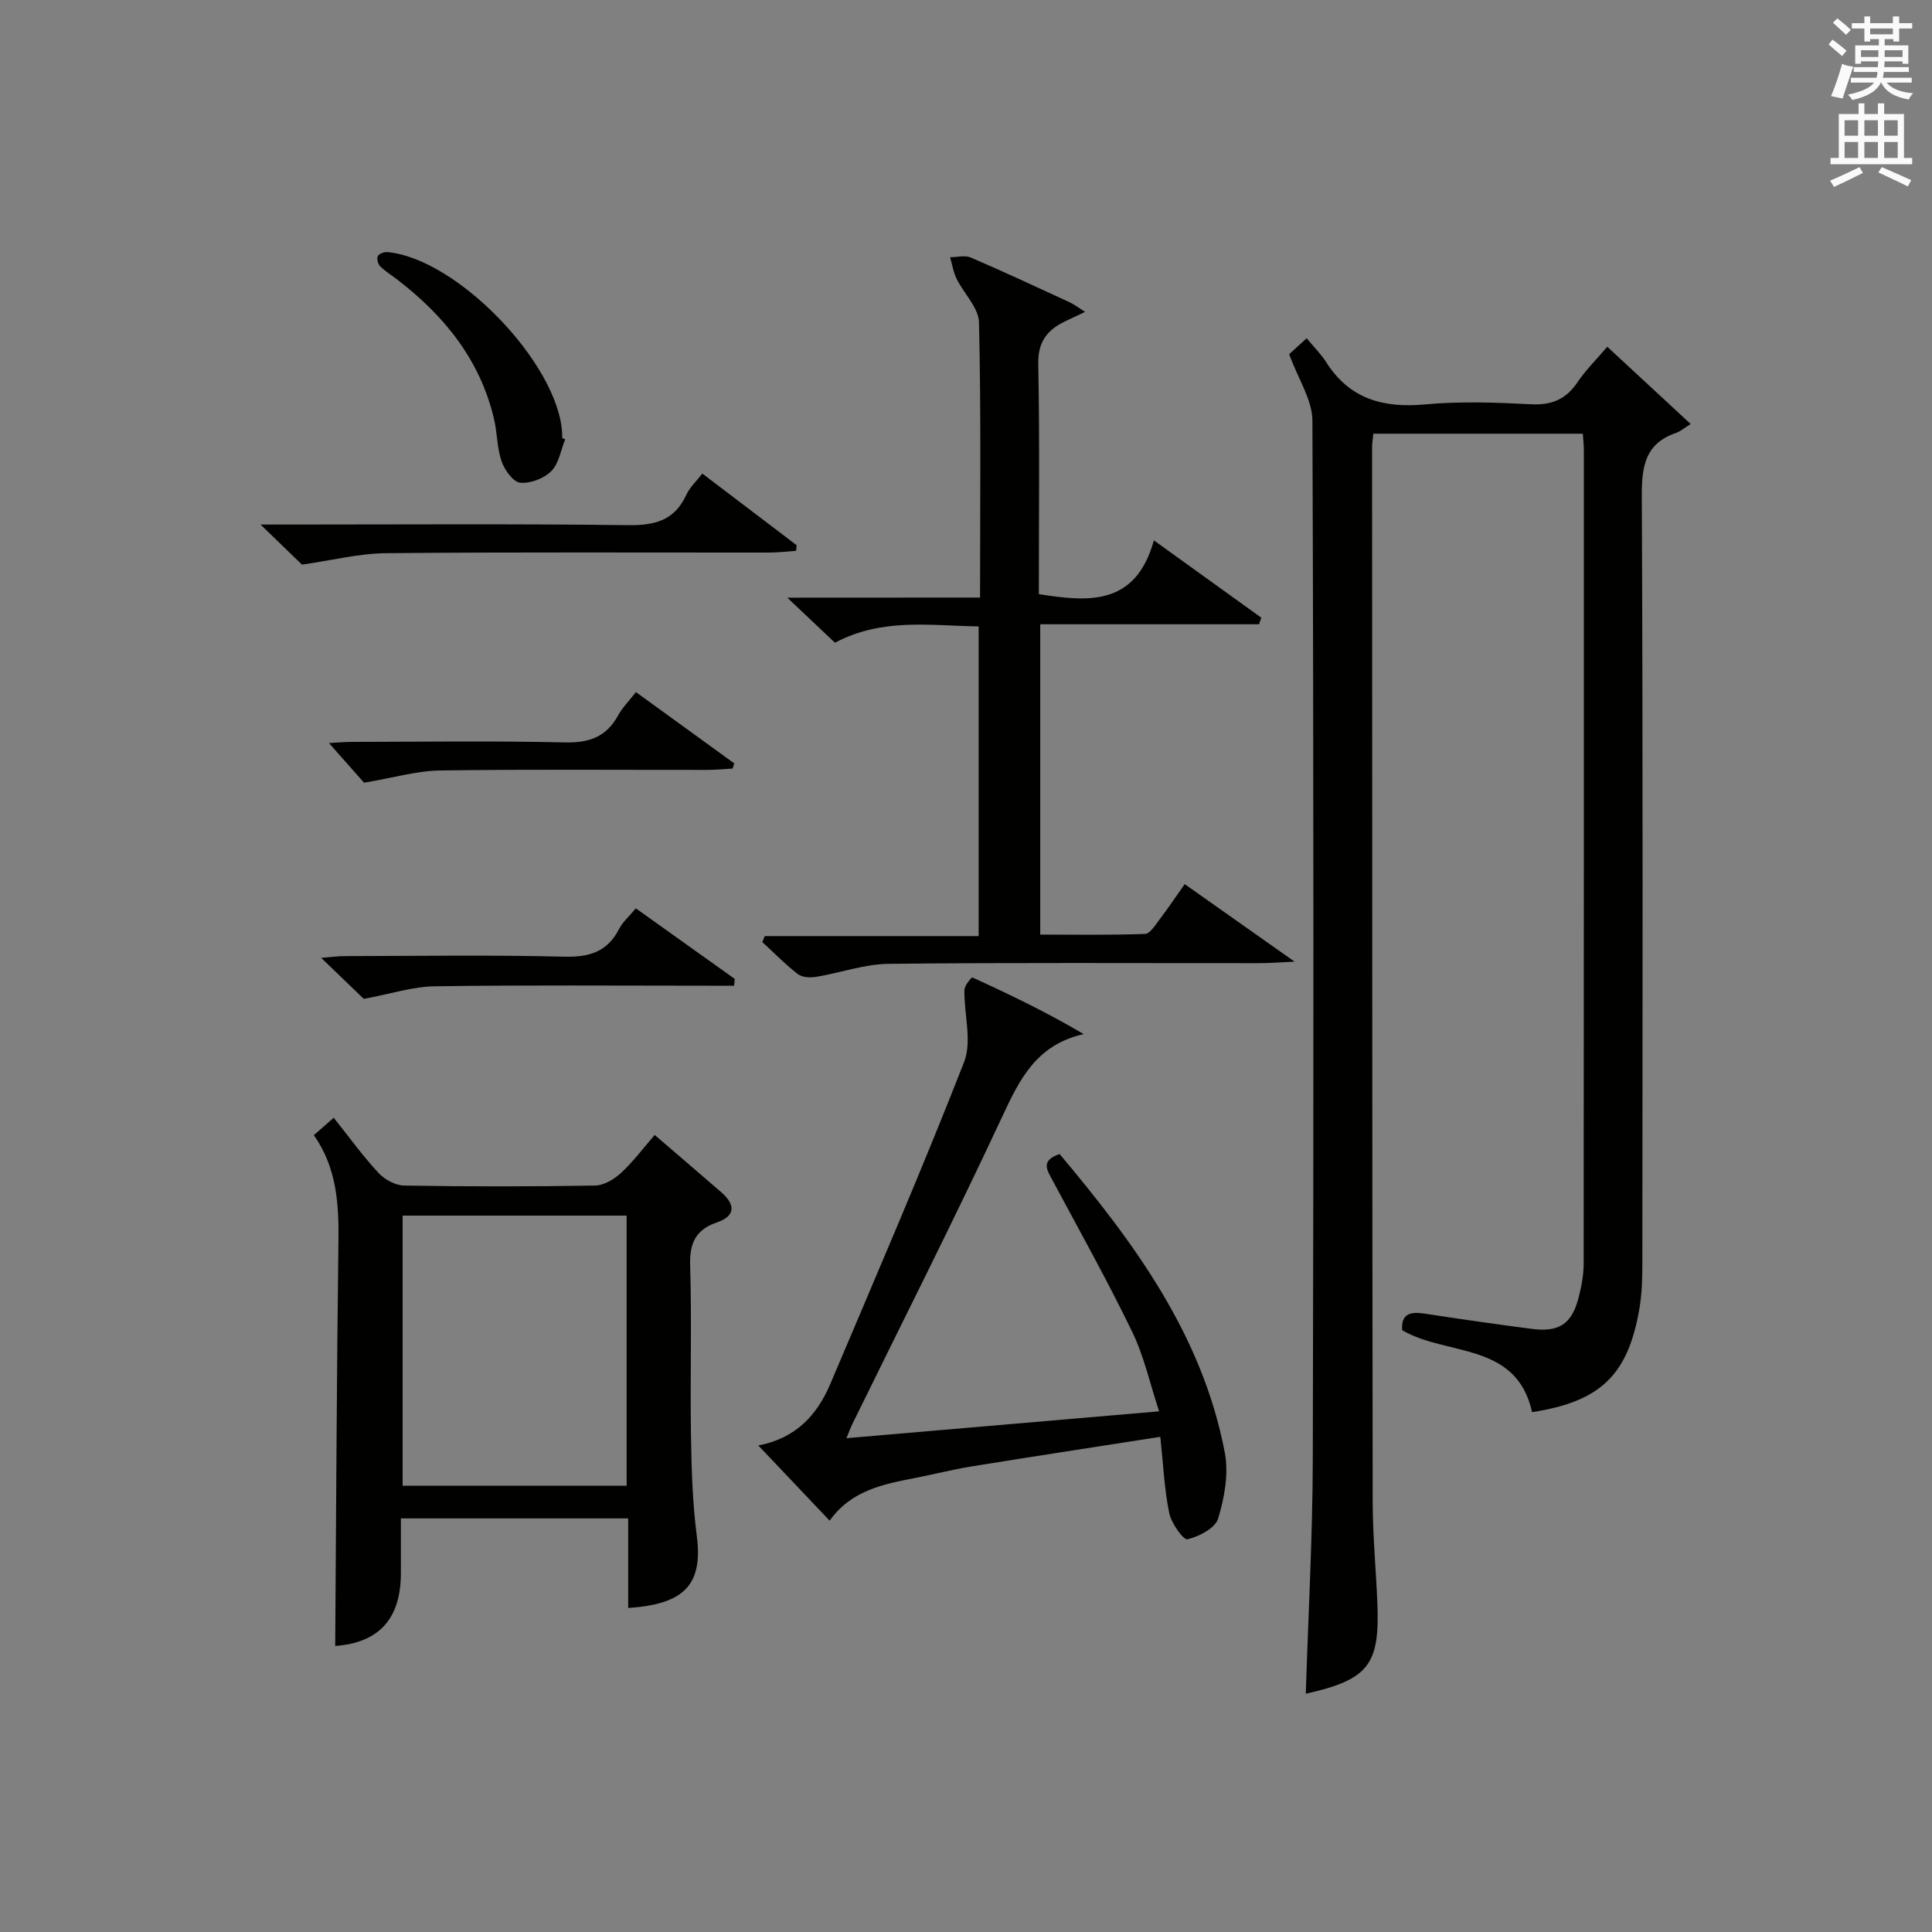
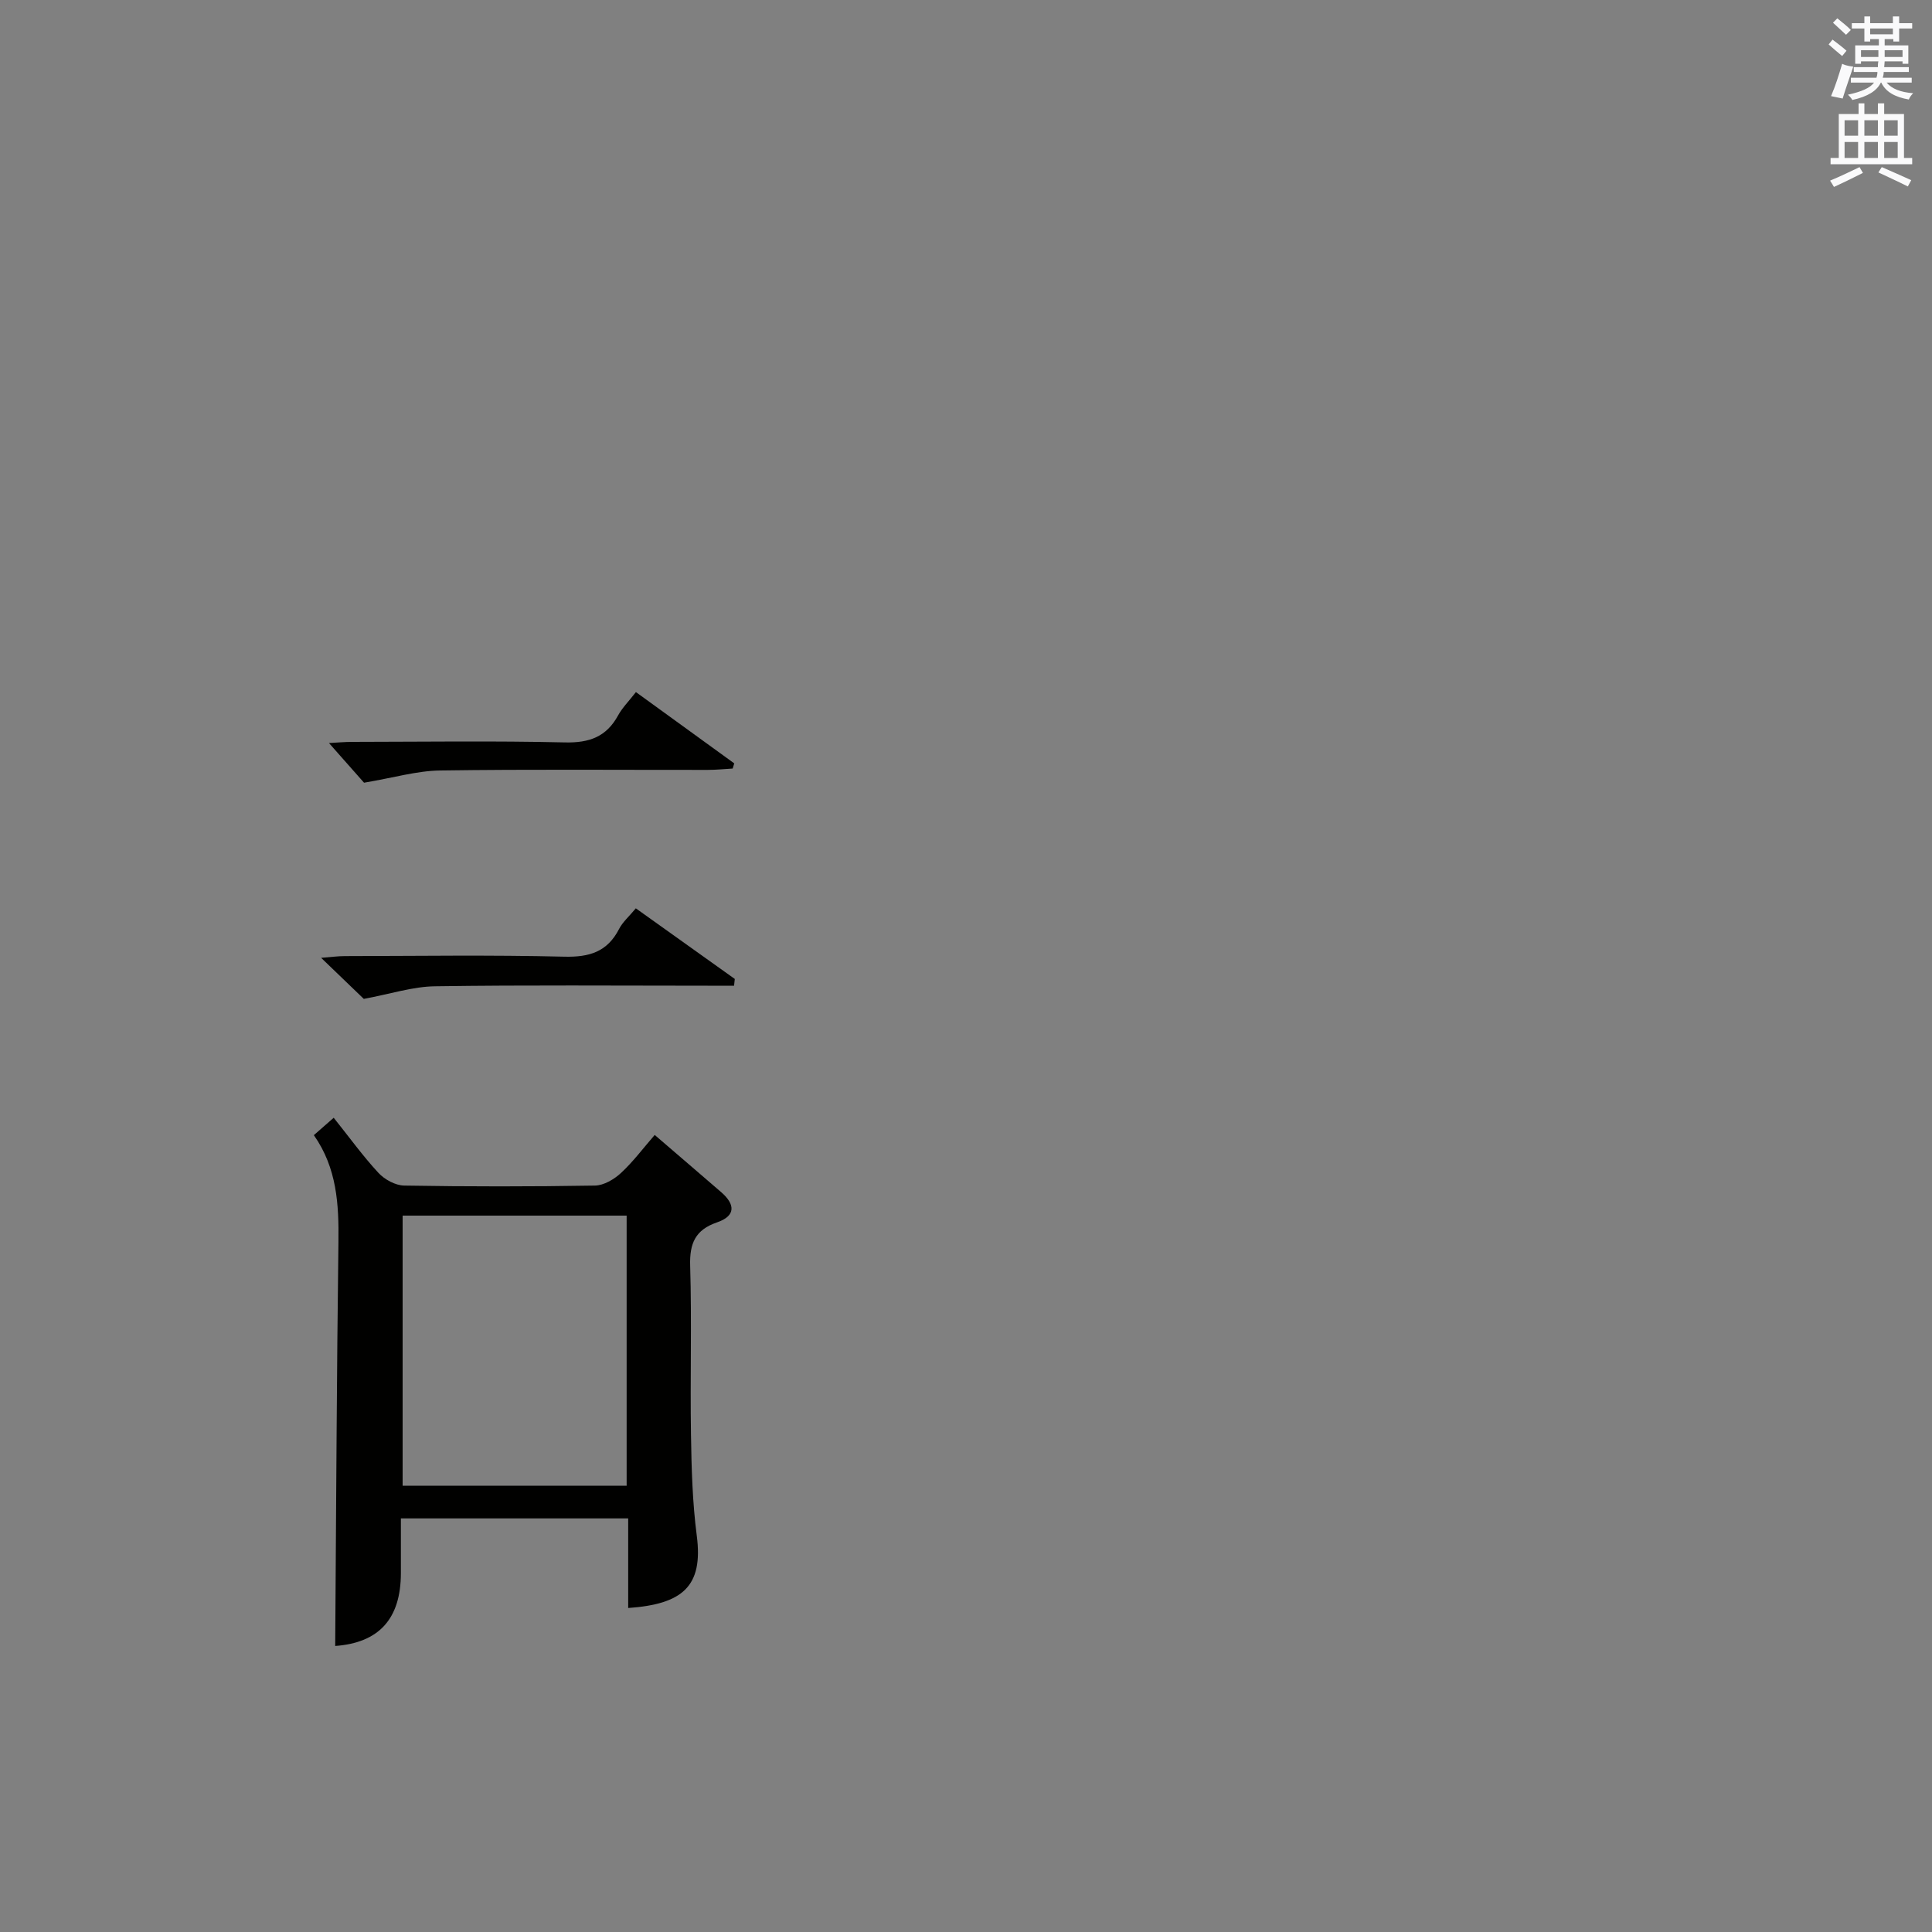
<svg xmlns="http://www.w3.org/2000/svg" version="1.1" id="漢-ZDIC-典" x="0px" y="0px" viewBox="0 0 400 400" style="enable-background:new 0 0 400 400;" xml:space="preserve">
  <rect x="0" y="0" width="400" height="400" fill="#808080" stroke="none" />
  <style type="text/css">
	.st1{fill:#010100;}
	.st2{fill:#fafafb;}
</style>
  <g>
-     <path class="st1" d="M270.35,350.67c0.51-16.38,1.41-32.49,1.45-48.6c0.18-71.66,0.19-143.32-0.08-214.99c-0.02-4.29-2.93-8.58-4.81-13.75   c0.48-0.44,1.74-1.59,3.62-3.3c1.54,1.87,2.98,3.28,4.04,4.95c4.84,7.63,11.79,9.54,20.44,8.75c7.27-0.67,14.67-0.41,21.98-0.03   c4.31,0.22,7.27-1.06,9.64-4.6c1.65-2.46,3.82-4.58,6.14-7.31c5.64,5.22,11.06,10.25,17.27,16c-1.34,0.82-2.12,1.53-3.03,1.84   c-6.33,2.17-7.11,6.79-7.09,12.9c0.24,53.16,0.15,106.33,0.11,159.49c0,2.98-0.11,6-0.61,8.92c-2.35,13.76-8.06,19.24-22.22,21.43   c-3.23-14.62-17.63-11.54-26.9-16.97c-0.25-3.41,1.7-3.88,4.65-3.43c7.38,1.13,14.77,2.2,22.17,3.16c5.75,0.74,8.36-1.05,9.76-6.65   c0.56-2.23,1-4.57,1-6.86c0.05-56.16,0.04-112.33,0.04-168.49c0-0.99-0.12-1.98-0.21-3.34c-14.47,0-28.85,0-43.37,0   c-0.11,1.1-0.26,1.91-0.26,2.72c0.02,72.83,0.02,145.66,0.12,218.49c0.01,6.98,0.69,13.96,0.97,20.94   C285.69,344.73,283.3,347.76,270.35,350.67z" />
    <path class="st1" d="M130.06,332.92c0-6.26,0-12.22,0-18.55c-15.68,0-31.07,0-47.06,0c0,3.76,0,7.54,0,11.31c-0.01,9.59-4.63,14.44-13.6,15.1   c0.2-27.84,0.31-55.74,0.67-83.65c0.1-7.77-0.3-15.28-5.09-22.11c1.44-1.26,2.63-2.31,4.11-3.6c3.21,4.01,6.02,7.91,9.26,11.41   c1.28,1.38,3.51,2.6,5.33,2.63c13.16,0.22,26.33,0.22,39.49,0c1.84-0.03,3.98-1.29,5.4-2.61c2.53-2.34,4.62-5.16,6.98-7.87   c4.68,4.03,9.23,7.92,13.76,11.84c2.9,2.51,3.08,4.91-0.86,6.26c-4.49,1.54-5.7,4.34-5.56,8.97c0.35,11.66-0.02,23.33,0.17,34.99   c0.11,6.98,0.3,14,1.2,20.91C145.64,328.51,141.24,332.13,130.06,332.92z M83.36,251.68c0,18.97,0,37.52,0,55.92   c15.73,0,31.11,0,46.38,0c0-18.82,0-37.24,0-55.92C114.22,251.68,98.97,251.68,83.36,251.68z" />
-     <path class="st1" d="M202.91,123.72c0-19.68,0.22-38.33-0.22-56.97c-0.07-3.04-3.14-5.97-4.64-9.04c-0.67-1.37-0.91-2.96-1.34-4.45   c1.44-0.01,3.07-0.46,4.28,0.06c6.87,2.95,13.65,6.12,20.44,9.25c0.97,0.45,1.84,1.13,3.23,2c-1.72,0.81-2.89,1.37-4.06,1.92   c-3.75,1.78-5.74,4.24-5.64,8.9c0.31,15.81,0.12,31.63,0.12,47.62c10.36,1.63,20.03,2.45,23.82-11.13   c7.98,5.75,15.11,10.87,22.23,16c-0.15,0.46-0.3,0.92-0.45,1.37c-15.01,0-30.02,0-45.31,0c0,21.64,0,42.56,0,64.25   c7.2,0,14.45,0.12,21.69-0.14c1.05-0.04,2.14-1.85,3.01-2.99c1.7-2.23,3.27-4.58,5.21-7.32c7.3,5.15,14.38,10.15,22.75,16.05   c-3.33,0.15-5.22,0.31-7.11,0.31c-25.66,0.02-51.31-0.14-76.96,0.14c-5.01,0.06-9.99,1.88-15.01,2.7c-1.22,0.2-2.89,0.11-3.79-0.59   c-2.6-2.01-4.91-4.39-7.33-6.62c0.17-0.41,0.34-0.82,0.51-1.23c14.65,0,29.31,0,44.28,0c0-21.61,0-42.51,0-64.12   c-9.88-0.12-19.92-1.85-29.75,3.38c-2.88-2.73-5.84-5.52-9.87-9.33C177.02,123.72,189.69,123.72,202.91,123.72z" />
-     <path class="st1" d="M240.23,297.48c-13.33,2.08-26.25,4.05-39.15,6.14c-3.93,0.64-7.8,1.64-11.71,2.4c-6.58,1.28-13.14,2.56-17.6,8.82   c-5.04-5.32-9.7-10.22-14.77-15.57c7.82-1.5,12.18-6.33,14.9-12.73c9.39-22.15,18.94-44.24,27.7-66.64   c1.69-4.32-0.02-9.94,0.07-14.95c0.01-0.91,1.49-2.65,1.65-2.58c7.74,3.53,15.41,7.22,23.05,11.73   c-9.83,2.21-13.27,9.37-16.9,17.15c-9.97,21.37-20.63,42.42-31.01,63.6c-0.36,0.73-0.63,1.51-1.21,2.91   c21.49-1.85,42.51-3.65,64.73-5.56c-1.9-5.76-3.13-11.43-5.59-16.5c-5.13-10.6-10.89-20.89-16.45-31.28   c-1.14-2.13-2.6-4.12,1.44-5.49c15.42,18.34,29.59,37.51,34.21,61.87c0.82,4.33-0.08,9.3-1.39,13.6c-0.6,1.99-3.95,3.73-6.35,4.29   c-0.84,0.2-3.34-3.32-3.77-5.41C241.07,308.44,240.87,303.43,240.23,297.48z" />
-     <path class="st1" d="M145.41,98.05c6.58,4.99,13.05,9.91,19.52,14.82c-0.03,0.39-0.06,0.78-0.1,1.17c-1.82,0.12-3.63,0.35-5.45,0.36   c-26.48,0.02-52.97-0.12-79.44,0.13c-5.64,0.05-11.26,1.5-17.42,2.37c-1.97-1.9-4.86-4.7-8.58-8.3c2.63,0,4.37,0,6.1,0   c23.32,0,46.64-0.17,69.95,0.13c5.54,0.07,9.64-0.93,12.09-6.26C142.83,100.85,144.26,99.55,145.41,98.05z" />
    <path class="st1" d="M75.32,206.81c-2.17-2.09-5.16-4.97-8.83-8.5c2.15-0.17,3.52-0.36,4.88-0.36c15.14-0.02,30.29-0.26,45.43,0.12   c5.22,0.13,8.93-0.99,11.37-5.73c0.74-1.44,2.06-2.58,3.47-4.28c6.88,4.91,13.68,9.76,20.49,14.62c-0.05,0.46-0.1,0.93-0.15,1.4   c-1.82,0-3.65,0-5.47,0c-18.81,0-37.61-0.16-56.41,0.12C85.5,204.25,80.91,205.77,75.32,206.81z" />
-     <path class="st1" d="M117.02,90.95c-0.91,2.24-1.3,5-2.87,6.58c-1.52,1.53-4.34,2.62-6.44,2.41c-1.46-0.14-3.23-2.62-3.85-4.4   c-0.97-2.77-0.89-5.87-1.57-8.76c-2.87-12.26-10.29-21.41-20.06-28.91c-1.19-0.91-2.49-1.71-3.54-2.76   c-0.45-0.45-0.73-1.57-0.47-2.07c0.26-0.5,1.31-0.91,1.96-0.85c14.42,1.28,35.43,23.09,36.21,37.51c0.02,0.33,0,0.67,0,1   C116.59,90.78,116.81,90.87,117.02,90.95z" />
    <path class="st1" d="M131.66,143.29c7.1,5.15,13.73,9.95,20.36,14.76c-0.11,0.36-0.22,0.72-0.33,1.07c-1.72,0.1-3.45,0.28-5.17,0.28   c-18.47,0.02-36.95-0.15-55.42,0.12c-4.82,0.07-9.63,1.51-15.73,2.53c-1.58-1.78-4.27-4.83-7.26-8.21c1.51-0.08,3.21-0.24,4.9-0.24   c14.65-0.02,29.3-0.23,43.94,0.11c5.05,0.12,8.6-1.15,11.03-5.61C128.83,146.54,130.16,145.22,131.66,143.29z" />
    <path class="st2" d="M378.6,9.2l0.8-1c0.9,0.7,1.9,1.4,2.9,2.3l-0.9,1.1C380.3,10.7,379.4,9.9,378.6,9.2z M379.1,19.9   c0.9-2.1,1.6-4.3,2.3-6.7c0.4,0.2,0.8,0.4,2.3,0.6c-0.7,2.1-1.5,4.3-2.2,6.6L379.1,19.9z M379.5,4.7l0.9-0.9c1,0.8,2,1.6,2.8,2.4   l-1,1C381.2,6.3,380.3,5.4,379.5,4.7z M392,3.4h1.2v1.4h2.7v1.1h-2.7v2.7H392V8.1h-1.8v1.3h4.9v3.8h-1.2v-0.5h-3.7   c0,0.4-0.1,0.9-0.1,1.2h5.1v1H390c0,0.5-0.1,0.9-0.2,1.2h6v1h-5.2c1.1,1.3,2.9,2,5.5,2.2c-0.4,0.4-0.7,0.8-0.9,1.3   c-2.9-0.5-4.8-1.6-5.7-3.5h-0.1c-0.8,1.7-2.7,2.9-5.9,3.6c-0.2-0.4-0.6-0.8-0.9-1.1c2.8-0.6,4.6-1.4,5.4-2.5h-4.8v-1h5.3   c0.1-0.3,0.2-0.7,0.2-1.2h-4.9v-1h5c0-0.4,0-0.8,0.1-1.2h-3.6v0.5h-1.2V9.4h4.9V8.1h-1.8v0.5H386V5.9h-2.6V4.8h2.6V3.4h1.2v1.4h4.7   V3.4z M385.3,11.8h3.6c0-0.4,0-0.9,0-1.4h-3.6V11.8z M387.2,7.1h4.7V5.9h-4.7V7.1z M393.9,10.4h-3.7c0,0.5,0,1,0,1.4h3.7V10.4z" />
    <path class="st2" d="M384.7,21.4h1.3v2.2h2.8v-2.2h1.3v2.2h4.1v9.1h1.7V34h-16.9v-1.3h1.7v-9.1h4.1V21.4z M385,34.6l0.7,1.2   c-1.8,0.9-3.8,1.9-6,2.9c-0.2-0.4-0.5-0.8-0.8-1.3C381.3,36.4,383.3,35.4,385,34.6z M381.9,28.1h2.8v-3.2h-2.8V28.1z M381.9,32.7   h2.8v-3.3h-2.8V32.7z M386,28.1h2.8v-3.2H386V28.1z M386,32.7h2.8v-3.3H386V32.7z M389.6,34.6c2.1,0.9,4.1,1.8,6.1,2.7l-0.7,1.3   c-2.2-1.1-4.2-2-6.1-2.9L389.6,34.6z M392.9,24.9h-2.8v3.2h2.8V24.9z M390.1,32.7h2.8v-3.3h-2.8V32.7z" />
  </g>
</svg>